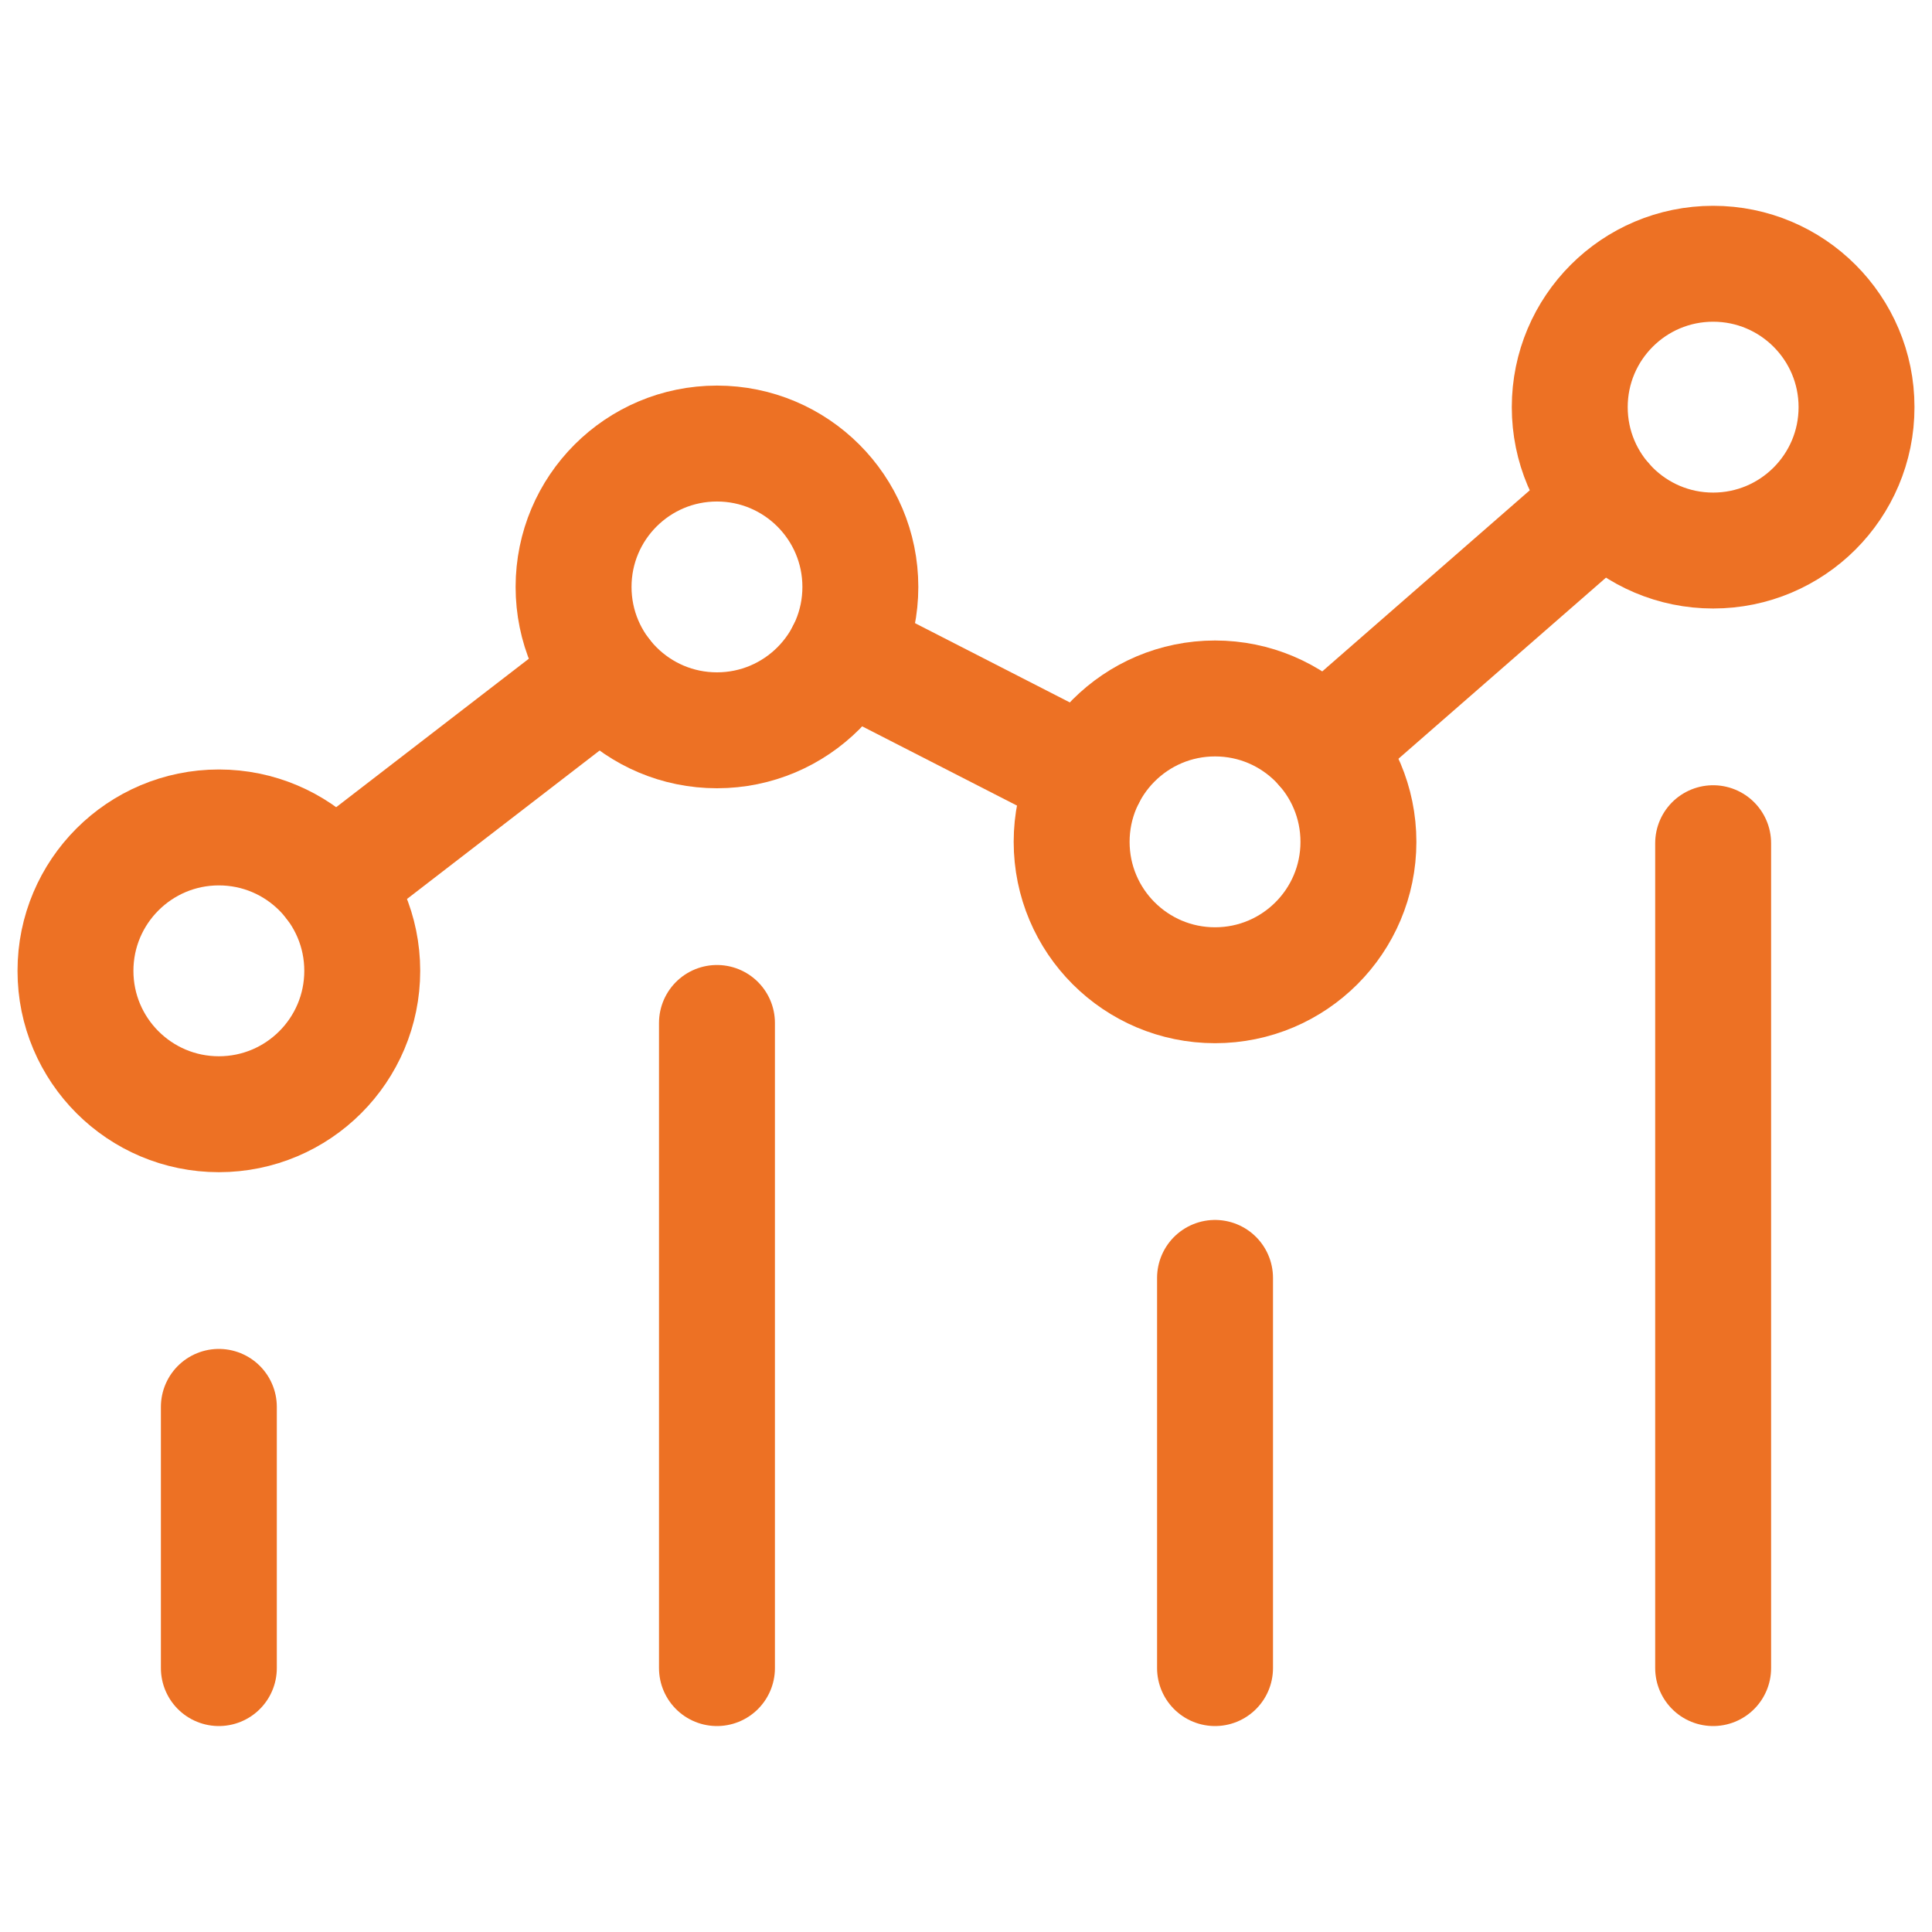
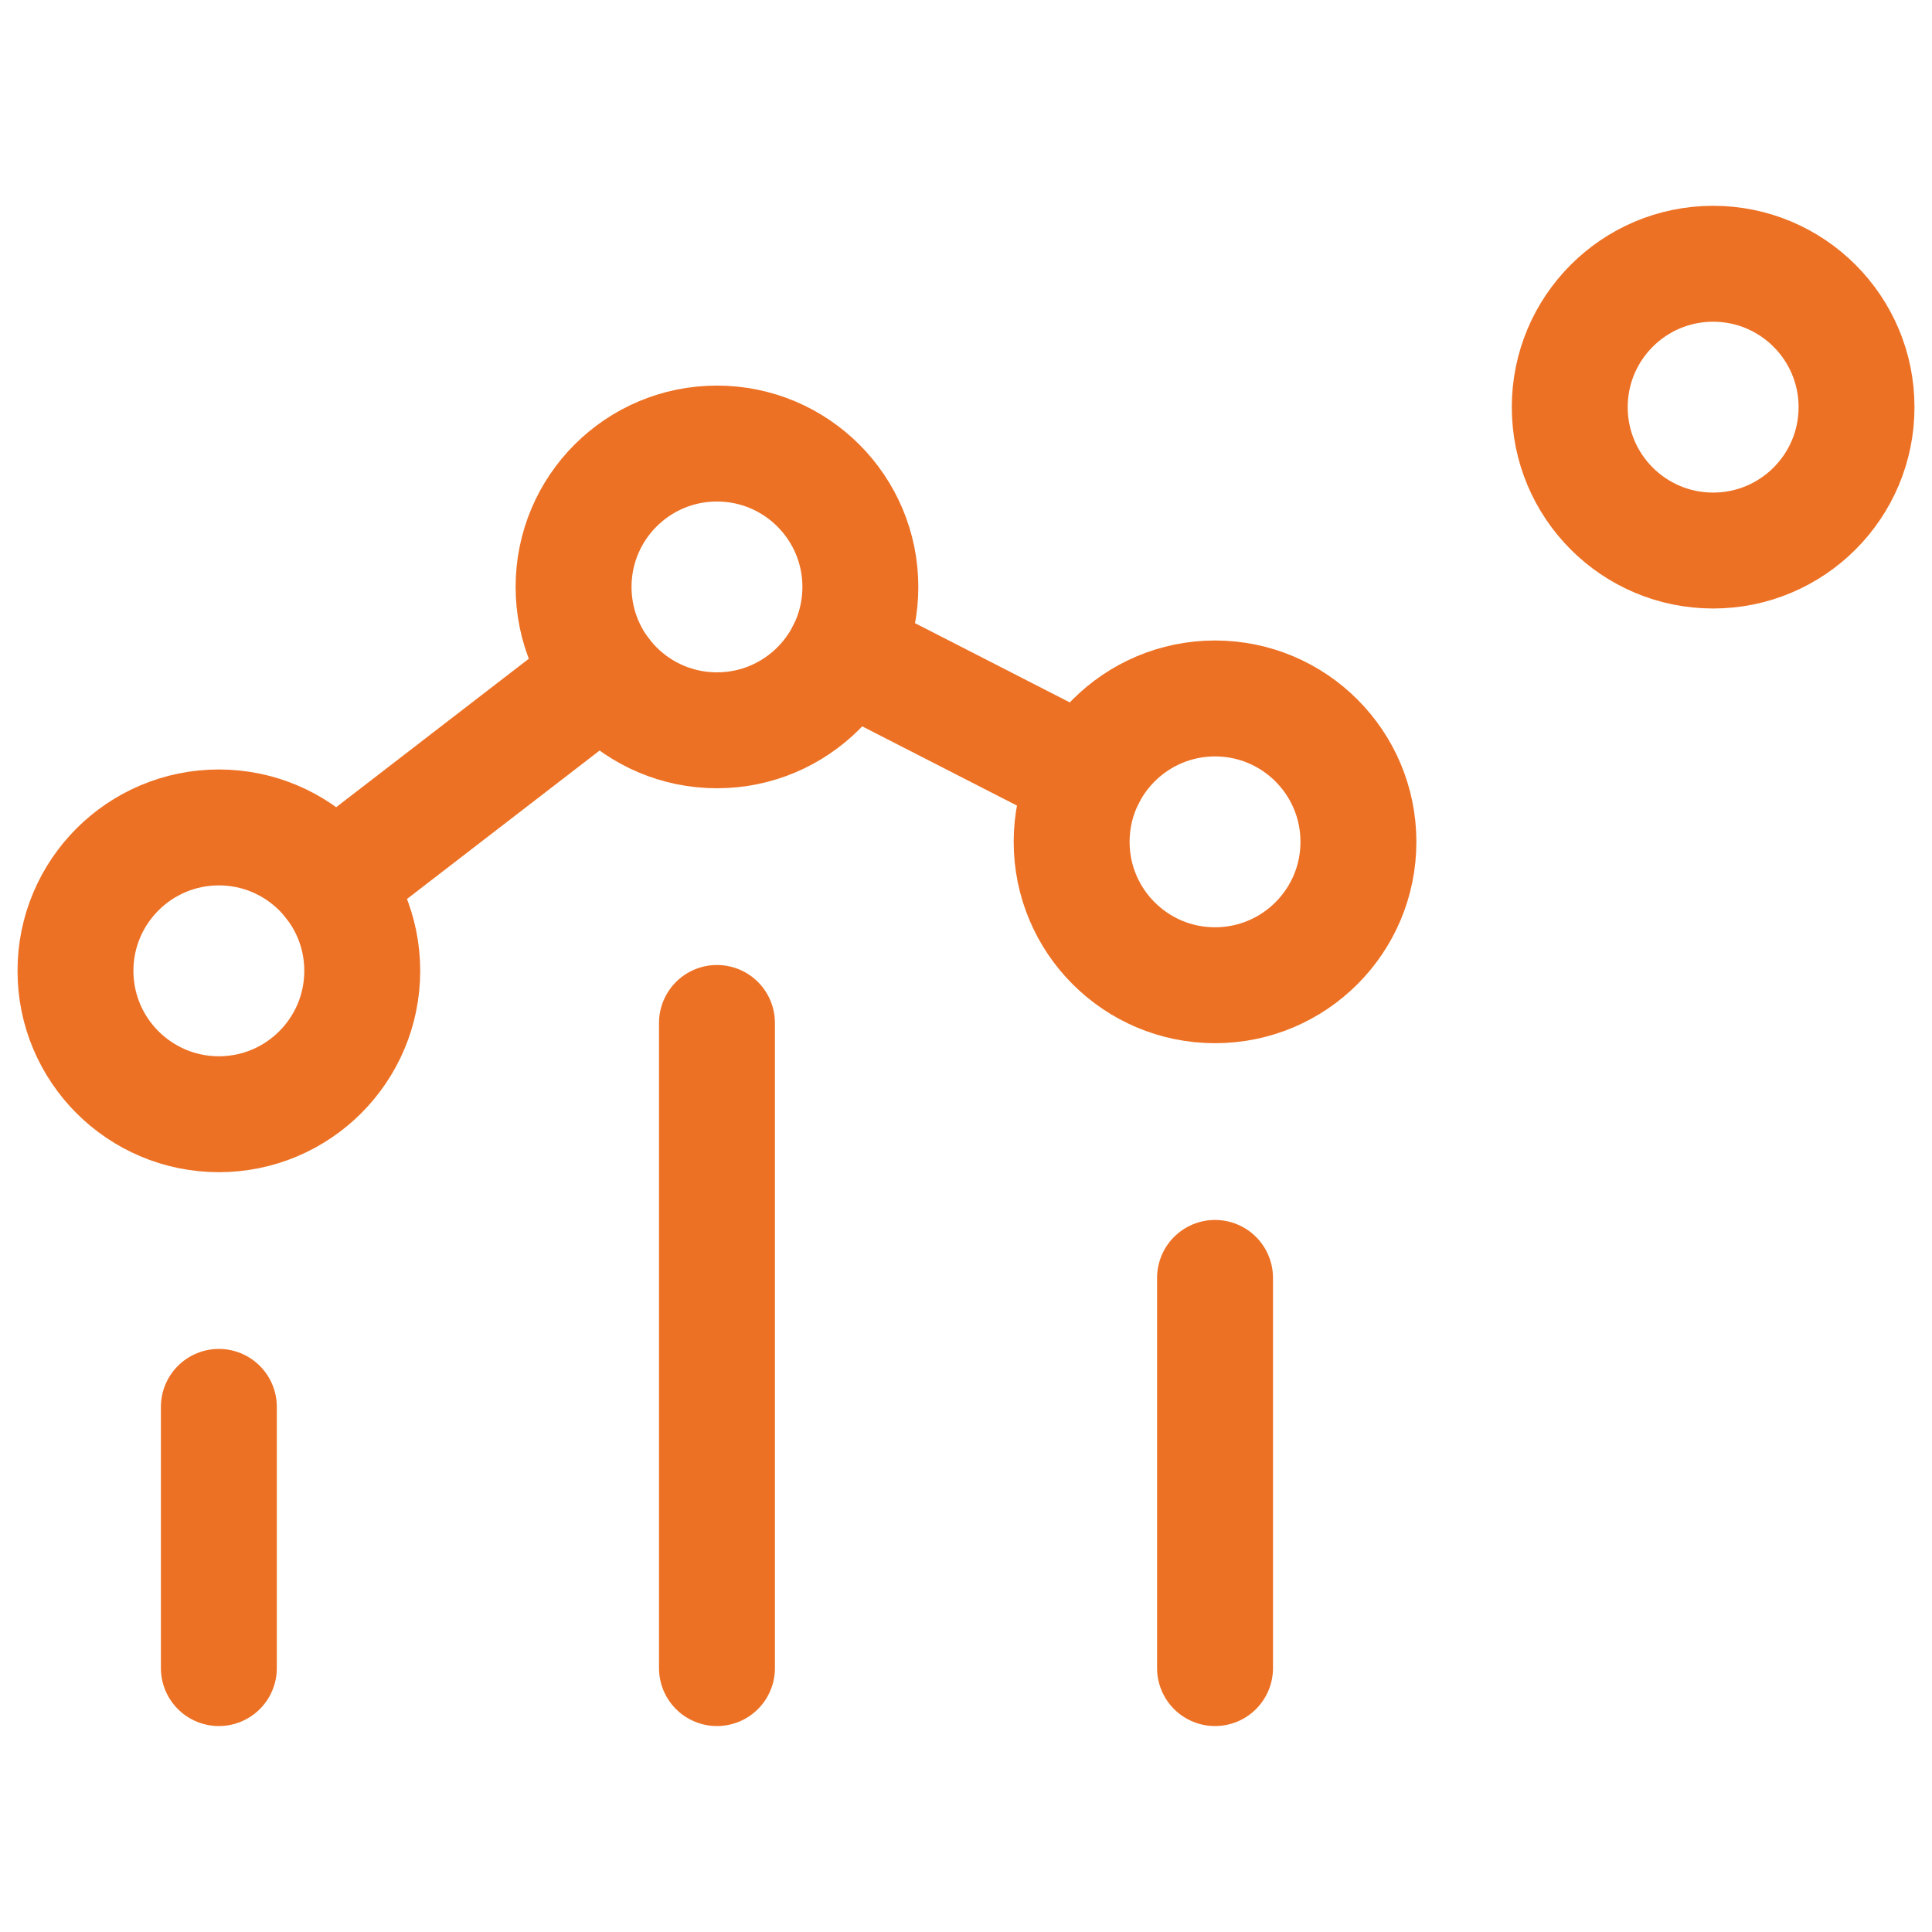
<svg xmlns="http://www.w3.org/2000/svg" width="50" height="50" viewBox="0 0 50 50" fill="none">
  <g id="g122">
    <g id="Clip path group">
      <mask id="mask0_5599_8762" style="mask-type:luminance" maskUnits="userSpaceOnUse" x="0" y="0" width="50" height="50">
        <g id="clipPath128">
-           <path id="path126" d="M0 0H50V50H0V0Z" fill="white" />
+           <path id="path126" d="M0 0H50V50H0Z" fill="white" />
        </g>
      </mask>
      <g mask="url(#mask0_5599_8762)">
        <g id="g124">
          <g id="g130">
            <path id="path132" d="M5.664 36.41V43.17" stroke="#ED7124" stroke-width="3" stroke-miterlimit="10" stroke-linecap="round" stroke-linejoin="round" />
          </g>
          <g id="g134">
            <path id="path136" d="M18.555 26.474V43.17" stroke="#ED7124" stroke-width="3" stroke-miterlimit="10" stroke-linecap="round" stroke-linejoin="round" />
          </g>
          <g id="g138">
            <path id="path140" d="M31.445 33.072V43.17" stroke="#ED7124" stroke-width="3" stroke-miterlimit="10" stroke-linecap="round" stroke-linejoin="round" />
          </g>
          <g id="g142">
-             <path id="path144" d="M44.336 21.822V43.17" stroke="#ED7124" stroke-width="3" stroke-miterlimit="10" stroke-linecap="round" stroke-linejoin="round" />
-           </g>
+             </g>
          <g id="g146">
            <path id="path148" d="M9.375 25.125C9.375 27.174 7.714 28.836 5.664 28.836C3.615 28.836 1.953 27.174 1.953 25.125C1.953 23.076 3.615 21.414 5.664 21.414C7.714 21.414 9.375 23.076 9.375 25.125Z" stroke="#ED7124" stroke-width="3" stroke-miterlimit="10" stroke-linecap="round" stroke-linejoin="round" />
          </g>
          <g id="g150">
            <path id="path152" d="M22.266 15.19C22.266 17.239 20.604 18.9 18.555 18.9C16.505 18.9 14.844 17.239 14.844 15.19C14.844 13.14 16.505 11.479 18.555 11.479C20.604 11.479 22.266 13.14 22.266 15.19Z" stroke="#ED7124" stroke-width="3" stroke-miterlimit="10" stroke-linecap="round" stroke-linejoin="round" />
          </g>
          <g id="g154">
            <path id="path156" d="M35.156 21.787C35.156 23.837 33.495 25.498 31.445 25.498C29.396 25.498 27.734 23.837 27.734 21.787C27.734 19.738 29.396 18.076 31.445 18.076C33.495 18.076 35.156 19.738 35.156 21.787Z" stroke="#ED7124" stroke-width="3" stroke-miterlimit="10" stroke-linecap="round" stroke-linejoin="round" />
          </g>
          <g id="g158">
            <path id="path160" d="M48.047 10.537C48.047 12.587 46.385 14.248 44.336 14.248C42.286 14.248 40.625 12.587 40.625 10.537C40.625 8.488 42.286 6.826 44.336 6.826C46.385 6.826 48.047 8.488 48.047 10.537Z" stroke="#ED7124" stroke-width="3" stroke-miterlimit="10" stroke-linecap="round" stroke-linejoin="round" />
          </g>
          <g id="g162">
            <path id="path164" d="M8.603 22.859L15.615 17.455" stroke="#ED7124" stroke-width="3" stroke-miterlimit="10" stroke-linecap="round" stroke-linejoin="round" />
          </g>
          <g id="g166">
-             <path id="path168" d="M41.54 12.978L34.241 19.348" stroke="#ED7124" stroke-width="3" stroke-miterlimit="10" stroke-linecap="round" stroke-linejoin="round" />
-           </g>
+             </g>
          <g id="g170">
            <path id="path172" d="M28.141 20.096L21.859 16.88" stroke="#ED7124" stroke-width="3" stroke-miterlimit="10" stroke-linecap="round" stroke-linejoin="round" />
          </g>
        </g>
      </g>
    </g>
  </g>
</svg>